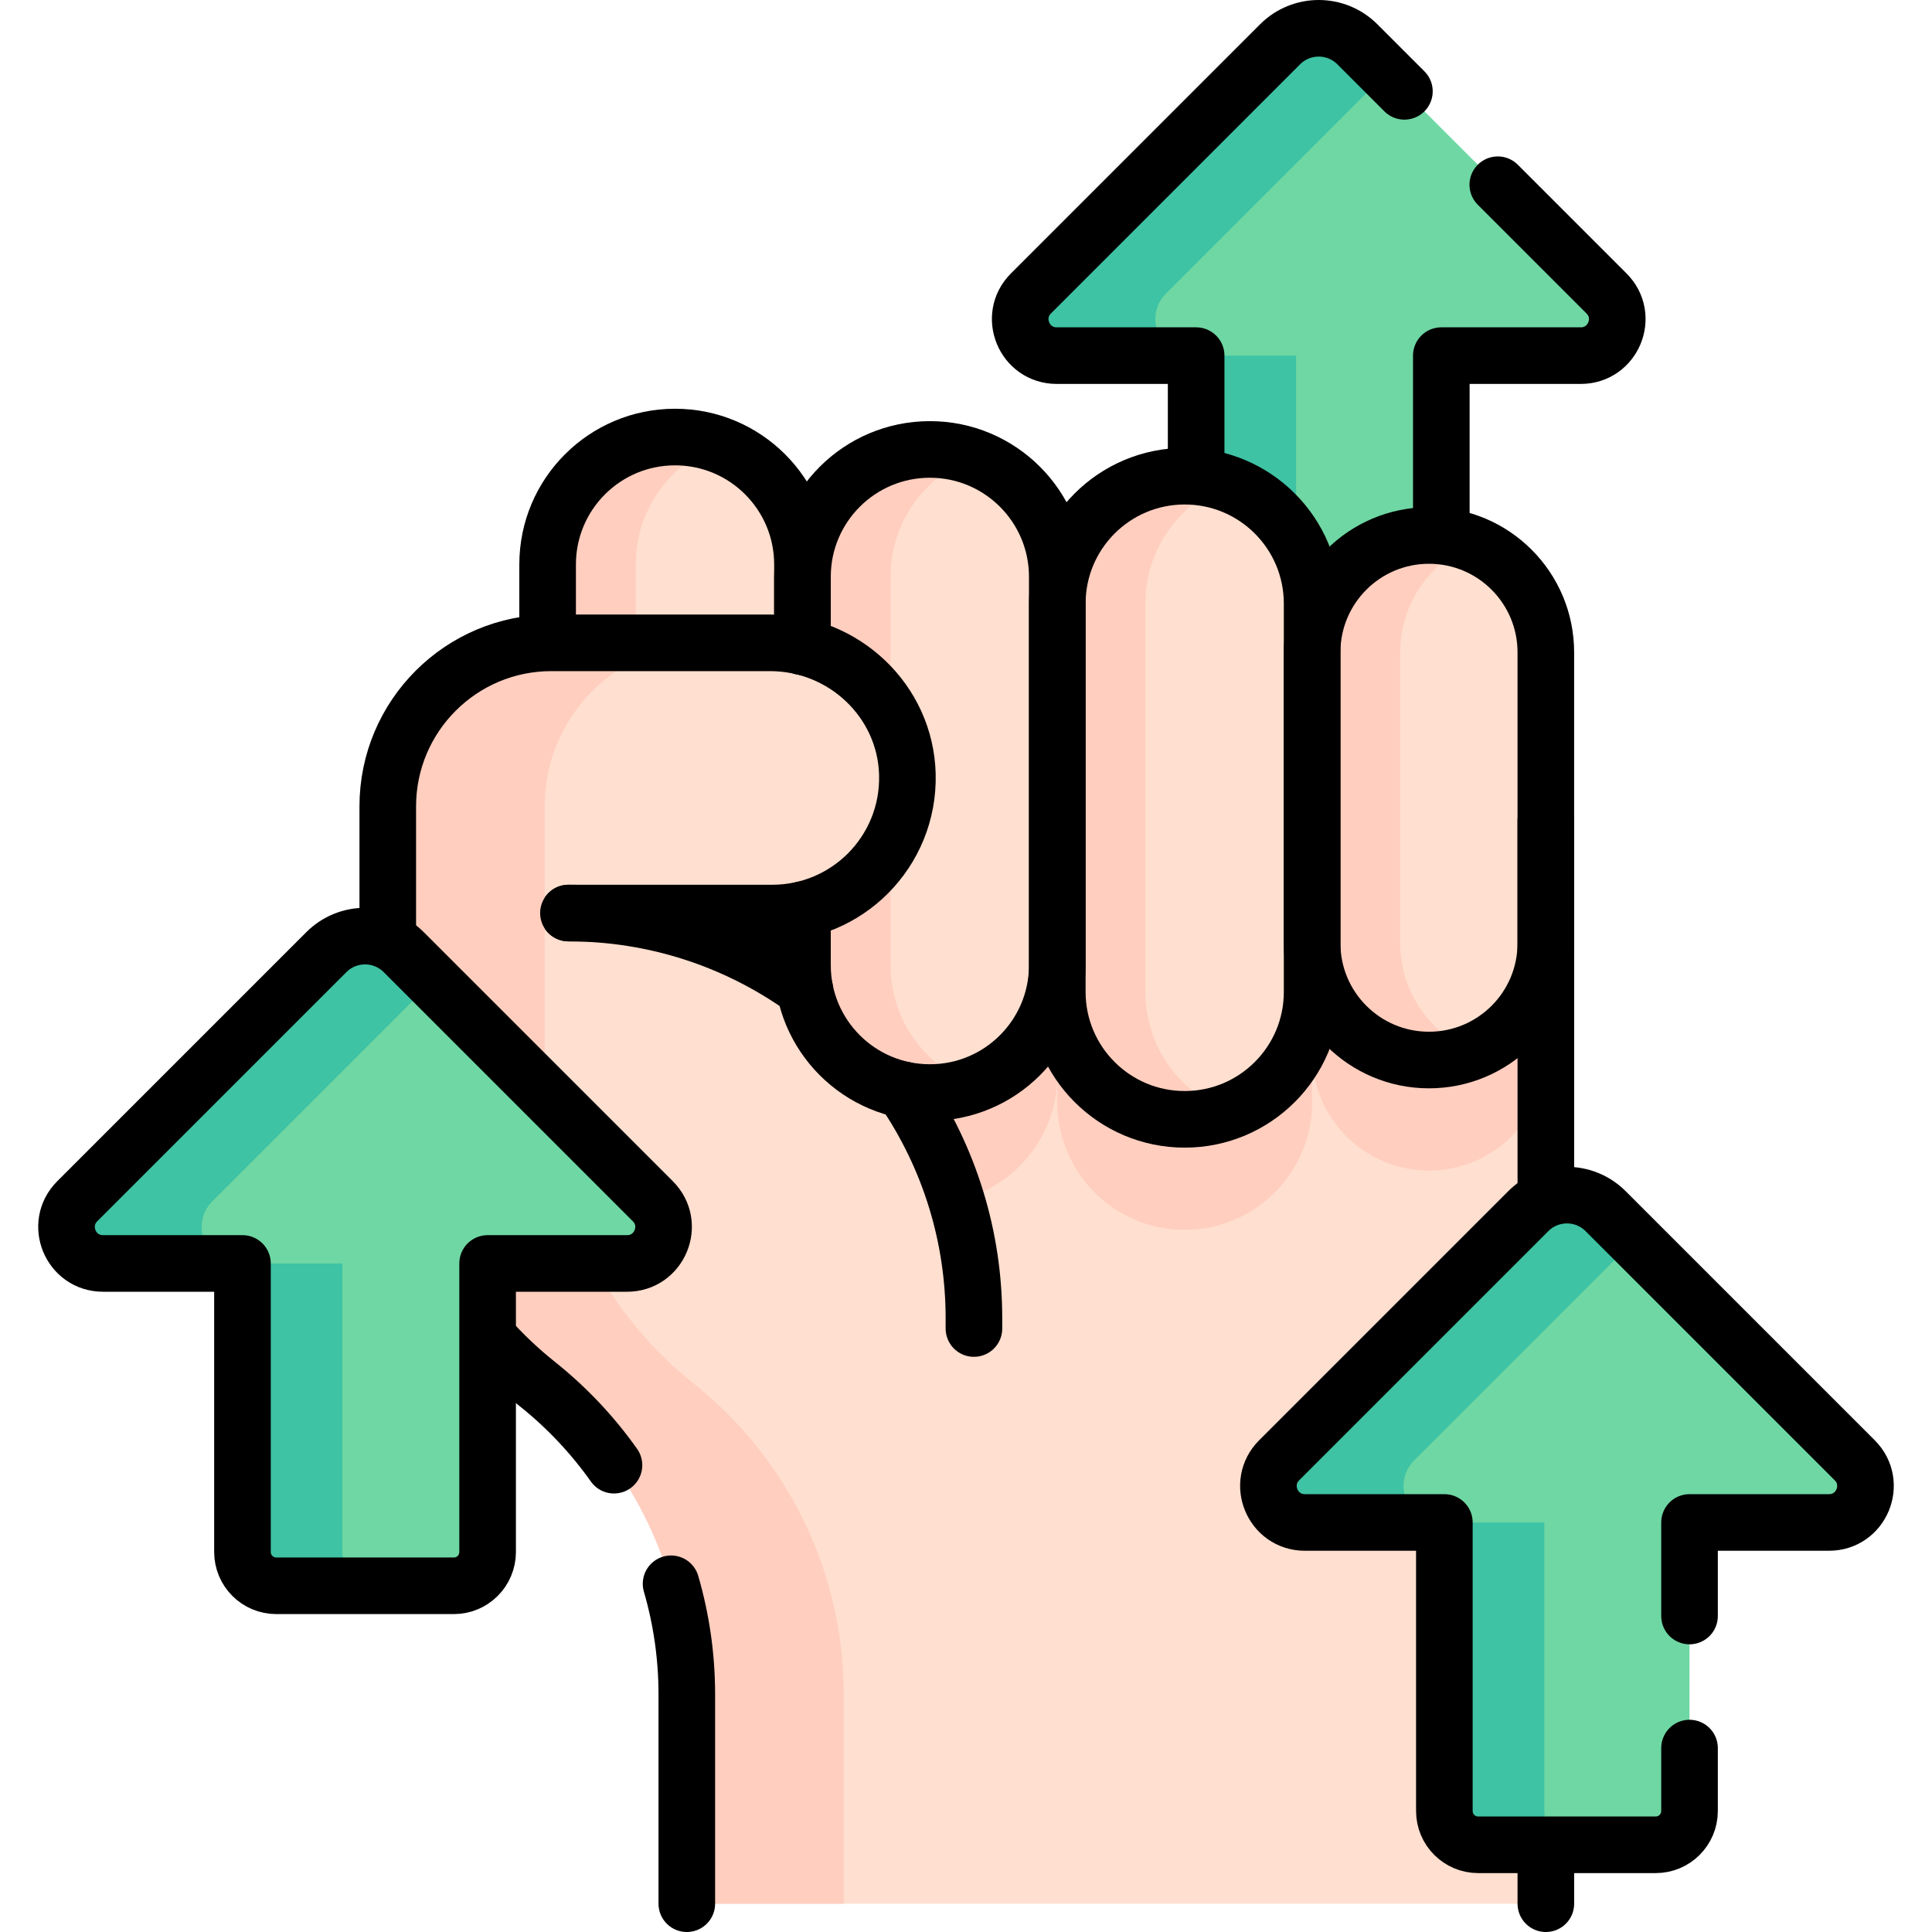
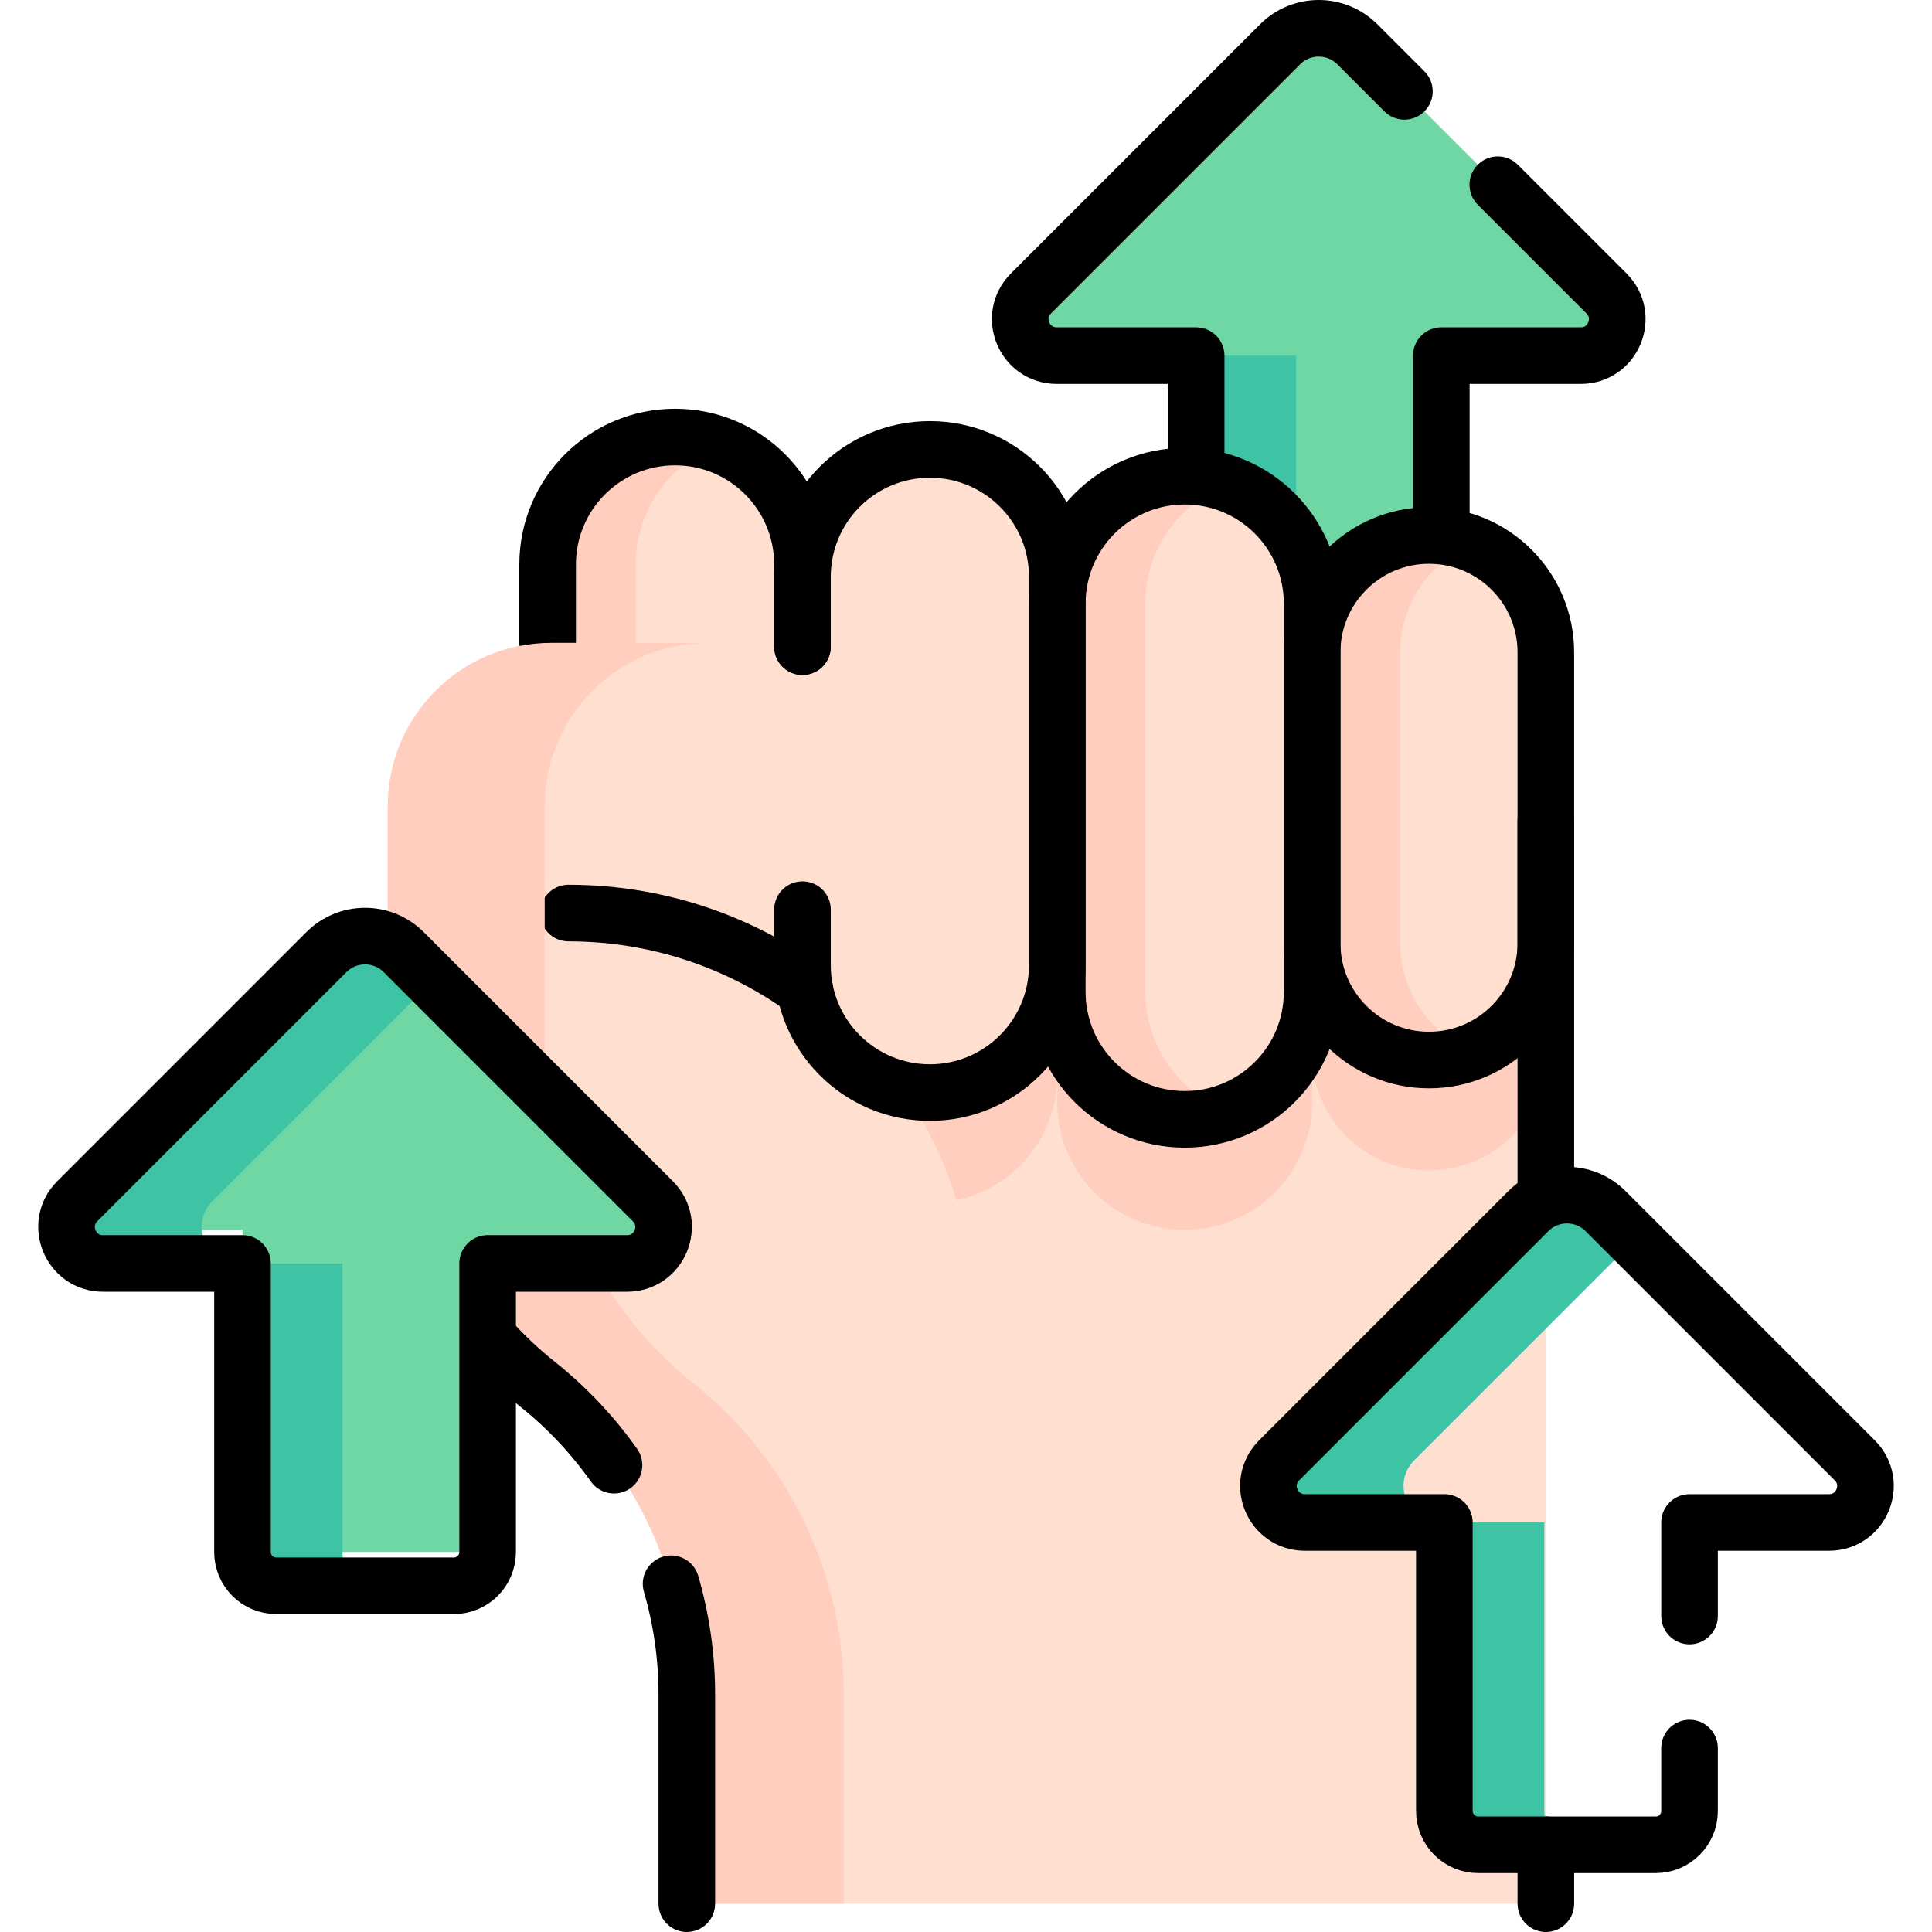
<svg xmlns="http://www.w3.org/2000/svg" version="1.1" id="Capa_1" x="0px" y="0px" viewBox="0 0 511.995 511.995" style="enable-background:new 0 0 511.995 511.995;" xml:space="preserve" width="512" height="512">
  <g>
    <g>
      <path style="fill:#6FD7A3;" d="M273.207,77.763l66.02-66.02c5.66-5.66,14.836-5.66,20.495,0l66.02,66.02&#10;&#09;&#09;&#09;c6.082,6.082,1.775,16.482-6.827,16.482h-36.958l0,76.468c0,4.946-4.009,8.955-8.955,8.955h-47.056&#10;&#09;&#09;&#09;c-4.946,0-8.955-4.009-8.955-8.955l0-76.468h-36.958C271.433,94.245,267.125,83.846,273.207,77.763z" />
      <path style="fill:#3EC3A4;" d="M352.435,179.658c-4.95,0-8.96-4-8.96-8.96v-76.45h-26.49v76.45c0,4.96,4.01,8.96,8.96,8.96&#10;&#09;&#09;&#09;H352.435z" />
-       <path style="fill:#3EC3A4;" d="M367.377,19.393l-7.66-7.66c-5.66-5.65-14.83-5.65-20.49,0l-66.02,66.03&#10;&#09;&#09;&#09;c-6.08,6.08-1.78,16.48,6.83,16.48h35.81c-8.61,0-12.91-10.4-6.83-16.48L367.377,19.393z" />
      <path style="fill:none;stroke:#000000;stroke-width:15;stroke-linecap:round;stroke-linejoin:round;stroke-miterlimit:10;" d="&#10;&#09;&#09;&#09;M316.988,126.335v-32.09h-36.95c-8.61,0-12.91-10.4-6.83-16.48l66.02-66.02c5.66-5.66,14.83-5.66,20.49,0l12.46,12.46" />
      <path style="fill:none;stroke:#000000;stroke-width:15;stroke-linecap:round;stroke-linejoin:round;stroke-miterlimit:10;" d="&#10;&#09;&#09;&#09;M396.928,48.955l28.81,28.81c6.09,6.08,1.78,16.48-6.82,16.48h-36.96v47.83" />
    </g>
    <g>
      <polyline style="fill:#FFDFCF;" points="409.657,217.529 409.657,504.495 182.012,504.495 182.012,339.096 125.09,248.496 &#10;&#09;&#09;&#09;161.223,196.291 &#09;&#09;" />
      <path style="fill:#FFCEBF;" d="M409.656,202.152v77.08c0,8.551-3.465,16.291-9.068,21.894c-5.603,5.603-13.343,9.068-21.894,9.068&#10;&#09;&#09;&#09;c-17.112,0-30.972-13.86-30.972-30.962v12.918c0,9.321-3.779,17.76-9.888,23.87c-6.109,6.109-14.549,9.888-23.88,9.888&#10;&#09;&#09;&#09;c-18.642,0-33.768-15.116-33.768-33.758v-7.092c0,9.321-3.779,17.76-9.888,23.87c-4.529,4.529-10.344,7.781-16.849,9.149&#10;&#09;&#09;&#09;c-7.021-23.049-21.57-42.805-40.789-56.402v-79.532c0-9.321,3.779-17.76,9.888-23.87c6.109-6.109,14.559-9.888,23.88-9.888&#10;&#09;&#09;&#09;c18.642,0,33.758,15.116,33.758,33.758v7.092c0-9.321,3.779-17.76,9.888-23.87c6.119-6.109,14.559-9.888,23.88-9.888&#10;&#09;&#09;&#09;c18.652,0,33.768,15.116,33.768,33.758v12.918c0-17.102,13.86-30.962,30.972-30.962&#10;&#09;&#09;&#09;C395.797,171.19,409.656,185.05,409.656,202.152z" />
      <path style="fill:#FFCEBF;" d="M194.94,296.98c0.081,0.942,0.101,1.621,0.101,1.935&#10;&#09;&#09;&#09;C195.042,299.452,194.981,298.966,194.94,296.98z" />
      <path style="fill:#FFDFCF;" d="M178.893,115.819L178.893,115.819c-18.649,0-33.766,15.118-33.766,33.766v83.129&#10;&#09;&#09;&#09;c0,18.648,15.118,33.766,33.766,33.766h0c18.648,0,33.766-15.118,33.766-33.766v-83.129&#10;&#09;&#09;&#09;C212.659,130.936,197.541,115.819,178.893,115.819z" />
      <path style="fill:#FFDFCF;" d="M246.425,119.1L246.425,119.1c-18.649,0-33.766,15.118-33.766,33.766v102.908&#10;&#09;&#09;&#09;c0,18.648,15.118,33.766,33.766,33.766h0c18.648,0,33.766-15.118,33.766-33.766V152.866&#10;&#09;&#09;&#09;C280.191,134.218,265.073,119.1,246.425,119.1z" />
      <path style="fill:#FFDFCF;" d="M313.957,126.192L313.957,126.192c-18.649,0-33.766,15.118-33.766,33.766v102.908&#10;&#09;&#09;&#09;c0,18.648,15.118,33.766,33.766,33.766h0c18.648,0,33.766-15.118,33.766-33.766V159.958&#10;&#09;&#09;&#09;C347.723,141.31,332.605,126.192,313.957,126.192z" />
      <path style="fill:#FFDFCF;" d="M378.69,141.907L378.69,141.907c-17.103,0-30.967,13.864-30.967,30.967v77.075&#10;&#09;&#09;&#09;c0,17.103,13.864,30.967,30.967,30.967h0c17.103,0,30.967-13.864,30.967-30.967v-77.075&#10;&#09;&#09;&#09;C409.657,155.772,395.793,141.907,378.69,141.907z" />
      <path style="fill:#FFCEBF;" d="M190.564,264.412c-3.637,1.337-7.568,2.067-11.671,2.067c-18.652,0-33.768-15.116-33.768-33.768&#10;&#09;&#09;&#09;v-83.129c0-18.642,15.116-33.758,33.768-33.758c4.103,0,8.034,0.729,11.671,2.067c-12.897,4.752-22.097,17.152-22.097,31.691&#10;&#09;&#09;&#09;v83.129C168.467,247.26,177.666,259.66,190.564,264.412z" />
-       <path style="fill:#FFCEBF;" d="M258.1,287.472c-3.637,1.337-7.568,2.067-11.671,2.067c-18.652,0-33.768-15.116-33.768-33.758&#10;&#09;&#09;&#09;V152.865c0-18.642,15.116-33.768,33.768-33.768c4.103,0,8.034,0.729,11.671,2.067c-12.897,4.752-22.097,17.152-22.097,31.701&#10;&#09;&#09;&#09;V255.78C236.003,270.329,245.203,282.72,258.1,287.472z" />
      <path style="fill:#FFCEBF;" d="M325.626,294.564c-3.637,1.337-7.568,2.067-11.671,2.067c-18.642,0-33.768-15.116-33.768-33.758&#10;&#09;&#09;&#09;V159.957c0-18.642,15.126-33.768,33.768-33.768c4.103,0,8.034,0.729,11.671,2.067c-12.897,4.762-22.097,17.163-22.097,31.701&#10;&#09;&#09;&#09;v102.915C303.53,277.411,312.729,289.812,325.626,294.564z" />
      <path style="fill:#FFCEBF;" d="M390.366,278.647c-3.607,1.459-7.548,2.269-11.671,2.269c-17.112,0-30.972-13.86-30.972-30.962&#10;&#09;&#09;&#09;v-77.08c0-17.102,13.86-30.962,30.972-30.962c4.124,0,8.065,0.81,11.671,2.269c-11.317,4.6-19.3,15.714-19.3,28.692v77.08&#10;&#09;&#09;&#09;C371.066,262.933,379.05,274.047,390.366,278.647z" />
      <path style="fill:#FFDFCF;" d="M236.455,329.893v-2.109c0-47.396-38.422-85.818-85.818-85.818h0h54.032&#10;&#09;&#09;&#09;c9.888,0,18.844-4.012,25.319-10.486c6.688-6.688,10.749-16.026,10.473-26.303c-0.523-19.483-16.89-34.82-36.381-34.82l-57.971,0&#10;&#09;&#09;&#09;c-23.938,0-43.344,19.406-43.344,43.344v70.835c0,32.016,14.585,62.288,39.624,82.241l0,0&#10;&#09;&#09;&#09;c25.039,19.953,39.624,50.225,39.624,82.241v55.477" />
      <path style="fill:none;stroke:#000000;stroke-width:15;stroke-linecap:round;stroke-linejoin:round;stroke-miterlimit:10;" d="&#10;&#09;&#09;&#09;M150.635,241.969c23.1,0,44.508,7.295,62.025,19.706c0.203,0.142,0.395,0.284,0.598,0.436" />
-       <path style="fill:none;stroke:#000000;stroke-width:15;stroke-linecap:round;stroke-linejoin:round;stroke-miterlimit:10;" d="&#10;&#09;&#09;&#09;M239.367,288.796c6.079,8.885,10.871,18.733,14.083,29.28c3.029,9.919,4.65,20.445,4.65,31.357v2.634" />
      <path style="fill:none;stroke:#000000;stroke-width:15;stroke-linecap:round;stroke-linejoin:round;stroke-miterlimit:10;" d="&#10;&#09;&#09;&#09;M145.124,170.359v-20.77c0-18.652,15.116-33.768,33.768-33.768s33.768,15.116,33.768,33.768v21.783" />
      <path style="fill:none;stroke:#000000;stroke-width:15;stroke-linecap:round;stroke-linejoin:round;stroke-miterlimit:10;" d="&#10;&#09;&#09;&#09;M212.66,171.373v-18.51c0-18.642,15.116-33.758,33.768-33.758c18.642,0,33.758,15.116,33.758,33.758v102.915&#10;&#09;&#09;&#09;c0,9.321-3.779,17.76-9.888,23.87c-6.109,6.109-14.549,9.888-23.87,9.888c-18.652,0-33.768-15.116-33.768-33.758v-14.711" />
      <path style="fill:none;stroke:#000000;stroke-width:15;stroke-linecap:round;stroke-linejoin:round;stroke-miterlimit:10;" d="&#10;&#09;&#09;&#09;M313.957,126.192L313.957,126.192c-18.649,0-33.766,15.118-33.766,33.766v102.908c0,18.648,15.118,33.766,33.766,33.766h0&#10;&#09;&#09;&#09;c18.648,0,33.766-15.118,33.766-33.766V159.958C347.723,141.31,332.605,126.192,313.957,126.192z" />
      <path style="fill:none;stroke:#000000;stroke-width:15;stroke-linecap:round;stroke-linejoin:round;stroke-miterlimit:10;" d="&#10;&#09;&#09;&#09;M378.69,141.907L378.69,141.907c-17.103,0-30.967,13.864-30.967,30.967v77.075c0,17.103,13.864,30.967,30.967,30.967h0&#10;&#09;&#09;&#09;c17.103,0,30.967-13.864,30.967-30.967v-77.075C409.657,155.772,395.793,141.907,378.69,141.907z" />
      <path style="fill:#FFCEBF;" d="M223.592,449.012v55.483h-41.58v-55.483c0-16.008-3.647-31.58-10.425-45.642&#10;&#09;&#09;&#09;c-6.778-14.062-16.687-26.625-29.199-36.595c-25.035-19.949-39.624-50.221-39.624-82.237v-70.839&#10;&#09;&#09;&#09;c0-23.941,19.402-43.342,43.342-43.342h41.58c-23.941,0-43.342,19.402-43.342,43.342v70.839c0,32.016,14.589,62.288,39.624,82.237&#10;&#09;&#09;&#09;c12.512,9.969,22.421,22.533,29.199,36.595C219.945,417.432,223.592,433.004,223.592,449.012z" />
-       <path style="fill:none;stroke:#000000;stroke-width:15;stroke-linecap:round;stroke-linejoin:round;stroke-miterlimit:10;" d="&#10;&#09;&#09;&#09;M102.761,249.385v-35.68c0-23.94,19.41-43.35,43.35-43.35h57.97c19.49,0,35.86,15.34,36.38,34.82&#10;&#09;&#09;&#09;c0.28,10.28-3.79,19.62-10.47,26.31c-6.48,6.47-15.43,10.48-25.32,10.48h-54.03" />
      <path style="fill:none;stroke:#000000;stroke-width:15;stroke-linecap:round;stroke-linejoin:round;stroke-miterlimit:10;" d="&#10;&#09;&#09;&#09;M177.838,419.715c2.74,9.42,4.17,19.28,4.17,29.3v55.48" />
      <path style="fill:none;stroke:#000000;stroke-width:15;stroke-linecap:round;stroke-linejoin:round;stroke-miterlimit:10;" d="&#10;&#09;&#09;&#09;M129.218,354.275c3.99,4.5,8.39,8.69,13.17,12.5c7.84,6.25,14.65,13.5,20.32,21.51" />
      <line style="fill:none;stroke:#000000;stroke-width:15;stroke-linecap:round;stroke-linejoin:round;stroke-miterlimit:10;" x1="409.661" y1="504.495" x2="409.661" y2="488.885" />
      <line style="fill:none;stroke:#000000;stroke-width:15;stroke-linecap:round;stroke-linejoin:round;stroke-miterlimit:10;" x1="409.661" y1="317.835" x2="409.661" y2="217.525" />
    </g>
    <g>
-       <path style="fill:#6FD7A3;" d="M20.472,318.342l66.02-66.02c5.66-5.66,14.836-5.66,20.495,0l66.02,66.02&#10;&#09;&#09;&#09;c6.082,6.082,1.775,16.482-6.827,16.482h-36.958l0,76.468c0,4.946-4.009,8.955-8.955,8.955H73.212&#10;&#09;&#09;&#09;c-4.946,0-8.955-4.009-8.955-8.955l0-76.468H27.299C18.697,334.824,14.39,324.424,20.472,318.342z" />
+       <path style="fill:#6FD7A3;" d="M20.472,318.342l66.02-66.02c5.66-5.66,14.836-5.66,20.495,0l66.02,66.02&#10;&#09;&#09;&#09;c6.082,6.082,1.775,16.482-6.827,16.482h-36.958l0,76.468H73.212&#10;&#09;&#09;&#09;c-4.946,0-8.955-4.009-8.955-8.955l0-76.468H27.299C18.697,334.824,14.39,324.424,20.472,318.342z" />
      <path style="fill:#3EC3A4;" d="M99.7,420.237c-4.95,0-8.96-4-8.96-8.96v-76.45H64.25v76.45c0,4.96,4.01,8.96,8.96,8.96H99.7z" />
      <path style="fill:#3EC3A4;" d="M114.642,259.972l-7.66-7.66c-5.66-5.65-14.83-5.65-20.49,0l-66.02,66.03&#10;&#09;&#09;&#09;c-6.08,6.08-1.78,16.48,6.83,16.48h35.81c-8.61,0-12.91-10.4-6.83-16.48L114.642,259.972z" />
      <path style="fill:none;stroke:#000000;stroke-width:15;stroke-linecap:round;stroke-linejoin:round;stroke-miterlimit:10;" d="&#10;&#09;&#09;&#09;M20.472,318.342l66.02-66.02c5.66-5.66,14.836-5.66,20.495,0l66.02,66.02c6.082,6.082,1.775,16.482-6.827,16.482h-36.958l0,76.468&#10;&#09;&#09;&#09;c0,4.946-4.009,8.955-8.955,8.955H73.212c-4.946,0-8.955-4.009-8.955-8.955l0-76.468H27.299&#10;&#09;&#09;&#09;C18.697,334.824,14.39,324.424,20.472,318.342z" />
    </g>
    <g>
-       <path style="fill:#6FD7A3;" d="M338.987,386.983l66.02-66.02c5.66-5.66,14.836-5.66,20.495,0l66.02,66.02&#10;&#09;&#09;&#09;c6.082,6.082,1.775,16.482-6.827,16.482h-36.958l0,76.468c0,4.946-4.009,8.955-8.955,8.955h-47.056&#10;&#09;&#09;&#09;c-4.946,0-8.955-4.009-8.955-8.955l0-76.468h-36.958C337.213,403.465,332.905,393.066,338.987,386.983z" />
      <path style="fill:#3EC3A4;" d="M418.215,488.879c-4.95,0-8.96-4-8.96-8.96v-76.45h-26.49v76.45c0,4.96,4.01,8.96,8.96,8.96&#10;&#09;&#09;&#09;H418.215z" />
      <path style="fill:#3EC3A4;" d="M433.157,328.613l-7.66-7.66c-5.66-5.65-14.83-5.65-20.49,0l-66.02,66.03&#10;&#09;&#09;&#09;c-6.08,6.08-1.78,16.48,6.83,16.48h35.81c-8.61,0-12.91-10.4-6.83-16.48L433.157,328.613z" />
      <path style="fill:none;stroke:#000000;stroke-width:15;stroke-linecap:round;stroke-linejoin:round;stroke-miterlimit:10;" d="&#10;&#09;&#09;&#09;M447.738,463.255v16.68c0,4.94-4.01,8.95-8.96,8.95h-47.05c-4.95,0-8.96-4.01-8.96-8.95v-76.47h-36.95&#10;&#09;&#09;&#09;c-8.61,0-12.91-10.4-6.83-16.48l66.02-66.02c5.66-5.66,14.83-5.66,20.49,0l66.02,66.02c6.09,6.08,1.78,16.48-6.82,16.48h-36.96&#10;&#09;&#09;&#09;v24.79" />
    </g>
  </g>
</svg>